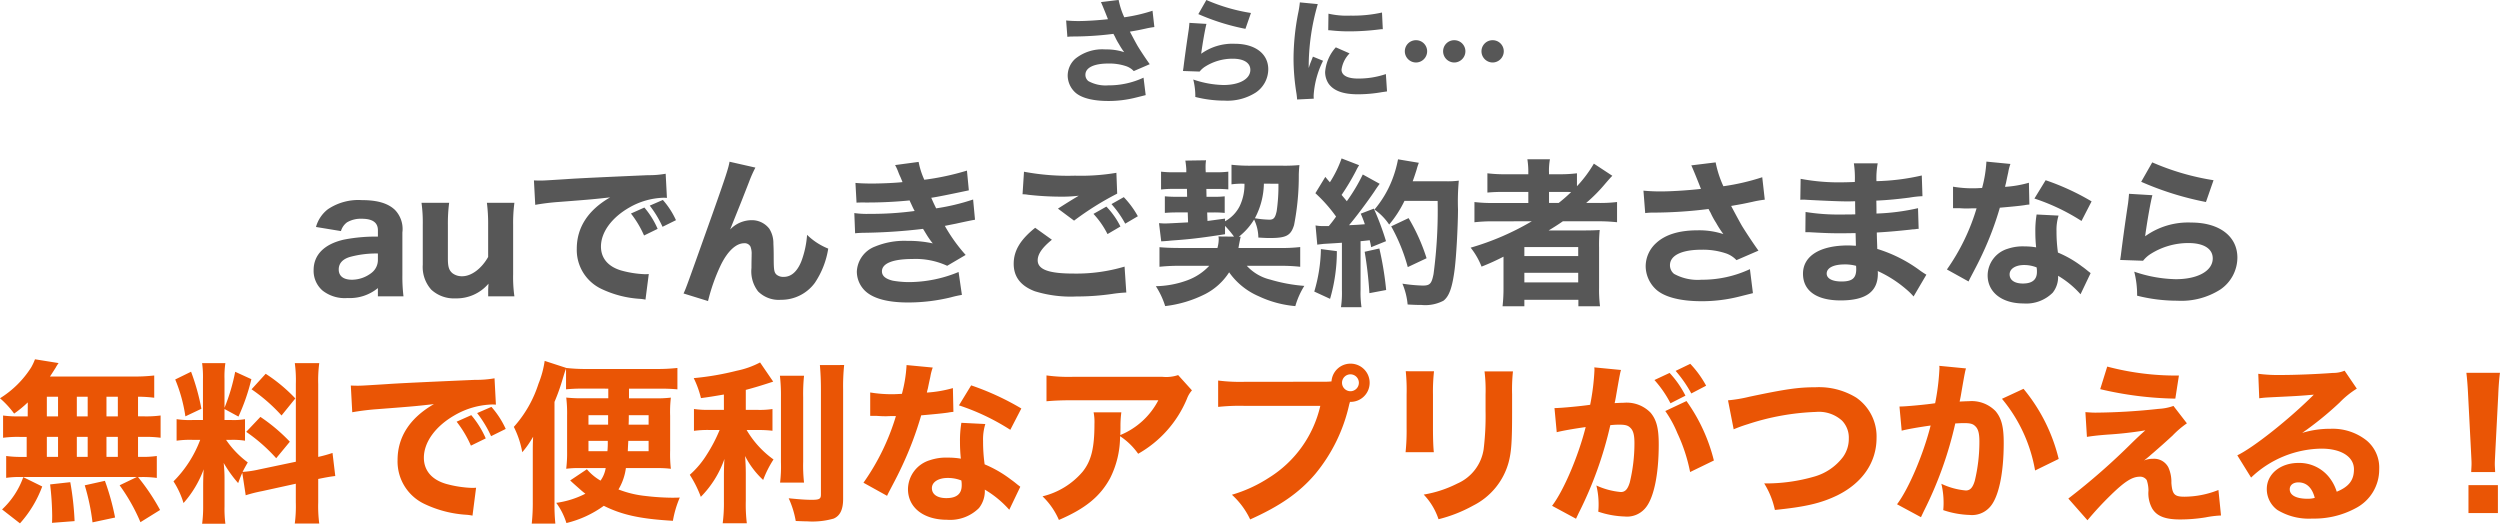
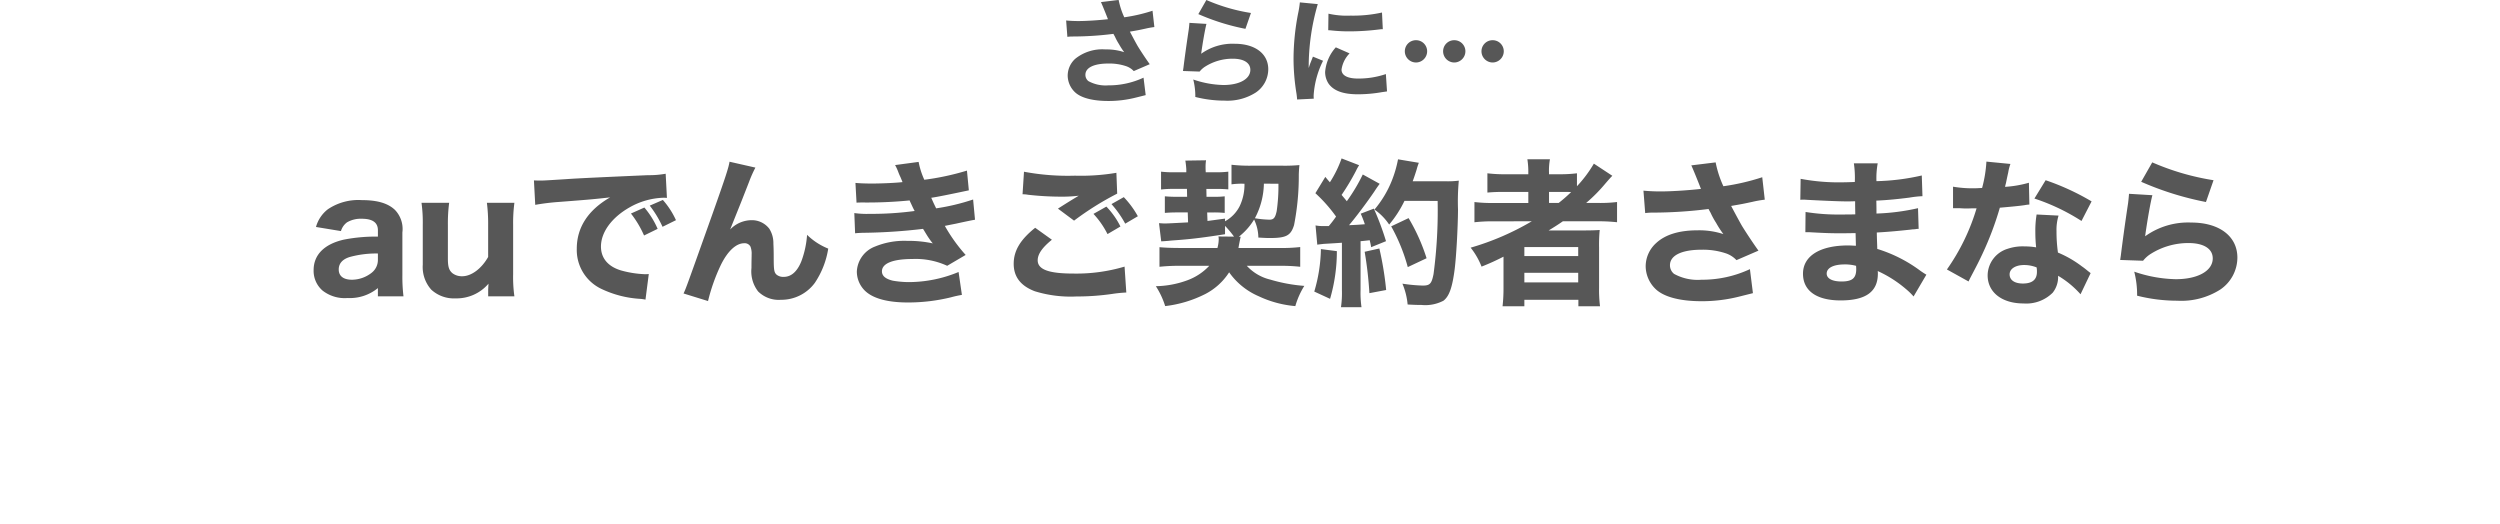
<svg xmlns="http://www.w3.org/2000/svg" width="348.192" height="72.944" viewBox="0 0 348.192 72.944">
  <g transform="translate(-18.44 -1050.192)">
-     <path d="M-174.7-12.816h-1.08a15.226,15.226,0,0,1-2.352-.12v3.1a15.609,15.609,0,0,1,2.352-.12h.936v2.784h-.5A15.037,15.037,0,0,1-177.7-7.3v3.048a12.548,12.548,0,0,1,2.064-.12H-159.5l-2.4,1.152A25.819,25.819,0,0,1-159,1.92l2.736-1.7a29.387,29.387,0,0,0-3.072-4.584h.384a14.09,14.09,0,0,1,2.232.12V-7.3a13.491,13.491,0,0,1-2.28.12h-.336V-9.96h.792a15.416,15.416,0,0,1,2.352.12v-3.1a15.225,15.225,0,0,1-2.352.12h-.792v-2.736a18.736,18.736,0,0,1,2.256.144v-3.1a24.124,24.124,0,0,1-3.072.144H-171.6c.336-.5.528-.816.792-1.224a5.084,5.084,0,0,1,.408-.648l-3.288-.528a7.756,7.756,0,0,1-.528,1.128,13.672,13.672,0,0,1-4.344,4.3,12.838,12.838,0,0,1,1.968,2.136,15.638,15.638,0,0,0,1.9-1.56Zm2.664-2.736h1.56v2.736h-1.56Zm4.176,0h1.512v2.736h-1.512Zm-4.176,5.592h1.56v2.784h-1.56Zm4.176,0h1.512v2.784h-1.512Zm4.128,2.784V-9.96h1.584v2.784Zm0-5.64v-2.736h1.584v2.736Zm1.2,14.088a33.842,33.842,0,0,0-1.416-5.112l-2.808.624a30.157,30.157,0,0,1,1.08,5.16Zm-5.64.5a40.59,40.59,0,0,0-.6-5.424l-2.808.312a39.234,39.234,0,0,1,.288,4.368c0,.216,0,.552-.024.984Zm-7.608.312a15.931,15.931,0,0,0,3.1-5.136l-2.64-1.3A11.285,11.285,0,0,1-178.272.144Zm31.44-3.912a19.871,19.871,0,0,1,2.28-.576l4.7-1.032V-.84a18.387,18.387,0,0,1-.144,2.952h3.408a18.589,18.589,0,0,1-.144-2.928V-4.1c1.176-.24,1.728-.336,2.376-.408l-.384-3.216a18.345,18.345,0,0,1-1.992.552V-17.328a18.249,18.249,0,0,1,.144-2.9H-137.5a17.715,17.715,0,0,1,.144,2.9V-6.5l-5.136,1.08a14.132,14.132,0,0,1-2.28.336c.24-.48.336-.648.72-1.32a13.074,13.074,0,0,1-3.024-3.144h.72a10.572,10.572,0,0,1,1.92.12v-3a9.108,9.108,0,0,1-1.872.12h-.984v-1.536l1.944,1.056a28.2,28.2,0,0,0,1.8-5.208l-2.256-1.032a26.813,26.813,0,0,1-1.488,5.016v-4.008a12.876,12.876,0,0,1,.12-2.208h-3.24a13.725,13.725,0,0,1,.12,2.232v5.688h-1.488a12.06,12.06,0,0,1-2.184-.12v3a13.048,13.048,0,0,1,2.208-.12h1.08a16.274,16.274,0,0,1-3.72,5.784A11.655,11.655,0,0,1-153-.744a14.751,14.751,0,0,0,2.808-4.7c-.048.672-.072,1.536-.072,2.448V-.36a18.173,18.173,0,0,1-.144,2.5h3.24a16.281,16.281,0,0,1-.12-2.424v-3.72a20.255,20.255,0,0,0-.12-2.328,17.6,17.6,0,0,0,2.016,2.808c.264-.7.336-.888.576-1.44Zm-9.816-16.128a21.458,21.458,0,0,1,1.416,5.136l2.232-1.056a30.9,30.9,0,0,0-1.44-5.16Zm10.632,1.368a23.452,23.452,0,0,1,4.176,3.648l1.92-2.376a22.471,22.471,0,0,0-4.128-3.432Zm-.744,5.928a23.259,23.259,0,0,1,4.176,3.672l1.9-2.3a24.462,24.462,0,0,0-4.1-3.456Zm33.36.912a12.864,12.864,0,0,0-2.016-3.24l-2.04.912a15.349,15.349,0,0,1,1.992,3.336Zm2.784-1.32a12.359,12.359,0,0,0-1.992-3.072l-1.992.864a15.923,15.923,0,0,1,1.944,3.216ZM-129.5-13.392a34.567,34.567,0,0,1,3.528-.432c5.352-.408,5.448-.432,7.848-.7-3.336,1.92-5.064,4.56-5.064,7.8A6.538,6.538,0,0,0-119.4-.6,15.792,15.792,0,0,0-113.592.888a5.839,5.839,0,0,1,.84.12l.5-3.888c-.288.024-.456.024-.6.024a15.66,15.66,0,0,1-3.552-.552c-2.016-.576-3.12-1.872-3.12-3.648,0-2.184,1.632-4.416,4.344-5.952a11.058,11.058,0,0,1,5.112-1.464,5.236,5.236,0,0,1,.576.024l-.192-3.672a14.145,14.145,0,0,1-2.688.216c-6.6.288-10.728.48-12.384.6-3.408.216-3.552.216-4.008.216-.1,0-.384,0-.936-.024ZM-93.84-16.68v1.344h-3.576a19.677,19.677,0,0,1-2.28-.1,18.2,18.2,0,0,1,.12,2.5v4.944A18.253,18.253,0,0,1-99.7-5.52a13.4,13.4,0,0,1,1.728-.1H-94.2a4.152,4.152,0,0,1-.72,1.752,7.244,7.244,0,0,1-1.9-1.584l-2.328,1.56c.384.36.384.36,1.416,1.272.216.192.384.336.7.576a12.626,12.626,0,0,1-4.056,1.272A9.373,9.373,0,0,1-99.672,2.04a14.807,14.807,0,0,0,5.208-2.4C-91.9.912-89.376,1.464-84.84,1.728a14.214,14.214,0,0,1,.96-3.24c-.48.024-.864.024-1.1.024a33.564,33.564,0,0,1-3.648-.24,14.359,14.359,0,0,1-3.792-.912,7.8,7.8,0,0,0,1.032-2.976h4.32a14.969,14.969,0,0,1,1.944.1,18.411,18.411,0,0,1-.1-2.544v-4.824a17.149,17.149,0,0,1,.1-2.544,17.532,17.532,0,0,1-2.232.1h-3.6V-16.68h4.272c.96,0,1.68.024,2.472.1V-19.56a25.927,25.927,0,0,1-2.88.144h-9.768A24.433,24.433,0,0,1-99.7-19.56h.024l-3.024-.984a13.6,13.6,0,0,1-.864,3.192,16.513,16.513,0,0,1-3.432,6,12.717,12.717,0,0,1,1.176,3.528,13.425,13.425,0,0,0,1.512-2.16c-.048,1.056-.048,1.224-.048,2.616V-.984a27.338,27.338,0,0,1-.144,3.1h3.288a24.884,24.884,0,0,1-.12-2.76V-14.832a28.256,28.256,0,0,0,1.152-3.24c.192-.624.312-1.056.456-1.392v2.88a22.487,22.487,0,0,1,2.352-.1Zm-.024,3.7v1.32H-96.6v-1.32Zm5.64,0v1.32h-2.784c.024-.6.024-.6.024-1.32Zm-5.688,3.576a12.4,12.4,0,0,1-.048,1.44H-96.6v-1.44Zm5.688,0v1.44h-2.9c.024-.6.024-.6.072-1.44Zm10.488-4.32H-79.7a13.579,13.579,0,0,1-2.208-.12V-10.8a13.838,13.838,0,0,1,2.16-.12h1.416a21.307,21.307,0,0,1-1.776,3.408A12.606,12.606,0,0,1-82.488-4.68a15.862,15.862,0,0,1,1.536,3.072,14.1,14.1,0,0,0,3.288-5.28c-.048.7-.072,1.608-.072,2.4v3.456a21.938,21.938,0,0,1-.168,3.1h3.36a21.45,21.45,0,0,1-.144-3.1V-4.776c0-1.032-.048-1.824-.1-2.52a11.882,11.882,0,0,0,2.52,3.336,14.476,14.476,0,0,1,1.44-2.856,13.362,13.362,0,0,1-3.744-4.1h1.536a16.522,16.522,0,0,1,2.064.1v-3.024a11.756,11.756,0,0,1-2.016.12h-1.7v-2.784c1.248-.336,2.136-.6,3.816-1.152L-72.7-20.328a12.063,12.063,0,0,1-3.24,1.152,38.6,38.6,0,0,1-6,1.032,13.468,13.468,0,0,1,1.008,2.784c1.248-.168,1.656-.24,3.192-.5Zm7.8-4.752a24.141,24.141,0,0,1,.144,3v9.048a18.79,18.79,0,0,1-.12,2.832h3.336a21.234,21.234,0,0,1-.12-2.9V-15.48a24.53,24.53,0,0,1,.12-3Zm5.568-1.488c.1,1.176.144,2.232.144,3.384v14.64c0,.624-.216.744-1.3.744-.792,0-1.8-.072-3.192-.216a12.734,12.734,0,0,1,.984,3.168c.792.024,1.128.048,1.608.048a10.769,10.769,0,0,0,3.672-.384c.888-.384,1.32-1.248,1.32-2.736V-16.584a28.137,28.137,0,0,1,.144-3.384Zm12.072,0a19.212,19.212,0,0,1-.648,4.008c-.456.024-.912.048-1.056.048a17.887,17.887,0,0,1-3.36-.24v3.264h.912c.816.048.816.048,1.08.048h.288c.576-.024.576-.024,1.3-.024A31.9,31.9,0,0,1-58.3-3.576l3.288,1.824c.144-.312.144-.312.456-.912.912-1.728,1.128-2.16,1.68-3.336a47.762,47.762,0,0,0,2.616-6.96c1.92-.168,2.9-.264,3.744-.384a5.732,5.732,0,0,1,.744-.1l-.072-3.312a17.071,17.071,0,0,1-3.624.624c.048-.24.048-.24.144-.6.168-.84.288-1.368.336-1.584a7.2,7.2,0,0,1,.336-1.3Zm15.984,6.048A37.122,37.122,0,0,0-43.3-17.136L-45-14.352a31.33,31.33,0,0,1,7.152,3.408Zm-.144,10.9c-.192-.144-.192-.144-.408-.312-.408-.336-.624-.5-.936-.72a16.479,16.479,0,0,0-3.624-2.088,23.125,23.125,0,0,1-.216-3.24,7.276,7.276,0,0,1,.312-2.376l-3.336-.168a15.1,15.1,0,0,0-.192,2.664,21.865,21.865,0,0,0,.12,2.328,10.357,10.357,0,0,0-1.752-.144,7.111,7.111,0,0,0-2.568.36A4.269,4.269,0,0,0-52.1-2.688c0,2.568,2.16,4.272,5.448,4.272a5.686,5.686,0,0,0,4.44-1.632A3.834,3.834,0,0,0-41.4-2.616,14.2,14.2,0,0,1-37.992.192Zm-8.208-.864a3.638,3.638,0,0,1,.048.672c0,1.176-.7,1.776-2.136,1.776-1.272,0-2.016-.528-2.016-1.392,0-.84.888-1.416,2.208-1.416A5.083,5.083,0,0,1-44.664-3.888Zm30.192-14.688a5.241,5.241,0,0,1-2.208.24H-29.064a22.469,22.469,0,0,1-3.744-.192v3.6c1.08-.1,2.256-.144,3.7-.144h11.88a10.42,10.42,0,0,1-5.3,4.848c.024-.7.024-1.008.024-1.128a14.842,14.842,0,0,1,.12-2.04h-3.864a6.908,6.908,0,0,1,.12,1.608c0,3.336-.432,5.136-1.632,6.648A10.581,10.581,0,0,1-33.36-1.68a10.083,10.083,0,0,1,2.28,3.288c3.7-1.584,5.76-3.288,7.128-5.808a12.981,12.981,0,0,0,1.392-5.856,9.374,9.374,0,0,1,2.52,2.448,15.749,15.749,0,0,0,6.792-7.656,3.69,3.69,0,0,1,.7-1.176Zm9.336.936A24.536,24.536,0,0,1-8.9-17.808v3.672a28.139,28.139,0,0,1,3.72-.144H5.328A15.987,15.987,0,0,1-1.824-4.272,19.491,19.491,0,0,1-6.984-1.9,10.9,10.9,0,0,1-4.44,1.536C-.312-.312,2.4-2.184,4.608-4.776A22.929,22.929,0,0,0,9.36-14.5l.1-.336h.1a2.653,2.653,0,0,0,2.64-2.664A2.658,2.658,0,0,0,9.528-20.16a2.649,2.649,0,0,0-2.64,2.472,8.735,8.735,0,0,1-1.032.048ZM9.528-18.672A1.178,1.178,0,0,1,10.7-17.5,1.178,1.178,0,0,1,9.528-16.32,1.178,1.178,0,0,1,8.352-17.5,1.178,1.178,0,0,1,9.528-18.672Zm7.7-.432a25.587,25.587,0,0,1,.12,3.264v4.656a29.3,29.3,0,0,1-.144,3.36h3.936c-.072-.648-.12-1.824-.12-3.312v-4.7a26.338,26.338,0,0,1,.144-3.264ZM28.2-19.08a21.509,21.509,0,0,1,.144,3.24v2.28a38.2,38.2,0,0,1-.264,5.3,6.21,6.21,0,0,1-3.672,4.8,16.172,16.172,0,0,1-4.68,1.536,9,9,0,0,1,2.064,3.432,19.749,19.749,0,0,0,4.824-1.9A9.542,9.542,0,0,0,31.56-6.432c.384-1.464.48-2.928.48-6.912v-2.544a24.5,24.5,0,0,1,.12-3.192Zm23.664,1.2A15.37,15.37,0,0,1,54.1-14.64L56.184-15.7a13.591,13.591,0,0,0-2.208-3.168Zm2.952-1.272A17.324,17.324,0,0,1,57-16.008l2.064-1.08a14.15,14.15,0,0,0-2.208-3.048Zm-1.44,5.592a15.7,15.7,0,0,1,1.68,3.072,23.132,23.132,0,0,1,1.776,5.424l3.312-1.608a24.172,24.172,0,0,0-3.816-8.28Zm-15.12,2.952c.7-.192,2.328-.48,4.032-.72C41.28-7.32,39.24-2.5,37.608-.36l3.336,1.8c.144-.312.168-.36.384-.816A53.041,53.041,0,0,0,45.72-11.592a11.767,11.767,0,0,1,1.2-.072c.864,0,1.248.1,1.56.408.432.384.6,1.008.6,2.16a23.1,23.1,0,0,1-.648,5.472c-.288.96-.648,1.344-1.248,1.344a10.347,10.347,0,0,1-3.408-.912,10.908,10.908,0,0,1,.312,2.568A9.495,9.495,0,0,1,44.04.456a12.591,12.591,0,0,0,3.672.672A3.326,3.326,0,0,0,50.52.048c1.224-1.32,1.944-4.656,1.944-8.952,0-2.256-.312-3.432-1.128-4.416a4.634,4.634,0,0,0-3.744-1.392c-.36,0-.7.024-1.272.048.072-.288.072-.312.168-.816.336-1.968.528-3,.552-3.1a5.9,5.9,0,0,1,.168-.7l-3.72-.36a2.373,2.373,0,0,1,.024.36,32.246,32.246,0,0,1-.6,4.848c-1.224.192-4.1.456-4.824.456h-.144ZM62.9-11.016a19.725,19.725,0,0,1,1.992-.72,34.053,34.053,0,0,1,9.456-1.7A4.8,4.8,0,0,1,78-12.216a3.405,3.405,0,0,1,.936,2.472,4.323,4.323,0,0,1-.816,2.592A7.62,7.62,0,0,1,74.16-4.44a24.067,24.067,0,0,1-7.008.96A11.5,11.5,0,0,1,68.64.216c4.272-.432,6.432-.936,8.712-2.04C80.832-3.552,82.8-6.408,82.8-9.816a6.57,6.57,0,0,0-2.832-5.616,9.931,9.931,0,0,0-5.688-1.44c-2.4,0-4.176.264-9.192,1.32a19.9,19.9,0,0,1-2.976.5Zm23.4.192c.7-.192,2.328-.48,4.032-.72-1.008,4.008-3.048,8.808-4.68,10.968l3.336,1.8c.144-.312.168-.36.384-.816a52.8,52.8,0,0,0,4.392-12.24c.528-.024.792-.048,1.2-.048.864,0,1.248.1,1.56.408.432.384.6,1.008.6,2.16A23.1,23.1,0,0,1,96.48-3.84c-.288.96-.648,1.344-1.248,1.344a9.9,9.9,0,0,1-3.408-.936A11.092,11.092,0,0,1,92.136-.84,9.709,9.709,0,0,1,92.088.24,12.591,12.591,0,0,0,95.76.912a3.326,3.326,0,0,0,2.808-1.08c1.224-1.32,1.944-4.656,1.944-8.952,0-2.256-.312-3.432-1.128-4.416a4.634,4.634,0,0,0-3.744-1.392c-.36,0-.7.024-1.272.048.072-.312.072-.312.168-.816.336-1.968.528-3.024.552-3.1a5.9,5.9,0,0,1,.168-.7l-3.72-.36a2.073,2.073,0,0,1,.024.36,32.245,32.245,0,0,1-.6,4.848c-1.224.192-4.1.456-4.824.456h-.144Zm13.968-4.44A21.2,21.2,0,0,1,104.88-5.28l3.288-1.608a24.224,24.224,0,0,0-4.9-9.768Zm13.68-1.344a48.687,48.687,0,0,0,10.464,1.32l.5-3.216a37.366,37.366,0,0,1-9.984-1.248ZM112.1-9.96c.72-.12,1.56-.216,2.784-.312a51.289,51.289,0,0,0,5.352-.6c-.7.624-1.008.912-1.824,1.7a91.761,91.761,0,0,1-8.9,7.8l2.664,3.024a45.865,45.865,0,0,1,3.24-3.5c1.944-1.9,3-2.568,4.056-2.568a1.088,1.088,0,0,1,.96.48,4.668,4.668,0,0,1,.24,1.464,4.375,4.375,0,0,0,.528,2.5c.648,1.056,1.8,1.512,3.864,1.512a21.992,21.992,0,0,0,3.552-.288,14.3,14.3,0,0,1,2.16-.264l-.36-3.552a12.967,12.967,0,0,1-4.728.936c-1.392,0-1.7-.312-1.824-1.92a4.9,4.9,0,0,0-.408-2.136,2.229,2.229,0,0,0-2.16-1.224,3.1,3.1,0,0,0-1.248.24c.288-.216.384-.312.744-.6.24-.216.408-.36.552-.48,1.176-1.032,1.248-1.08,2.688-2.4a13,13,0,0,1,1.992-1.7l-1.872-2.424a7.188,7.188,0,0,1-2.064.408,85.648,85.648,0,0,1-8.784.528c-.432,0-.744-.024-1.416-.072Zm24-5.376c.72-.1.936-.1,1.7-.144,3.528-.168,3.936-.192,5.9-.36-3.384,3.384-8.4,7.368-10.656,8.448l1.92,3.1a14.466,14.466,0,0,1,9.792-4.032c2.76,0,4.536,1.128,4.536,2.88,0,1.512-.7,2.424-2.4,3.12a6.122,6.122,0,0,0-1.1-2.064,5.324,5.324,0,0,0-4.224-1.944c-2.544,0-4.416,1.56-4.416,3.624A3.593,3.593,0,0,0,138.624.216a8.414,8.414,0,0,0,4.872,1.2,12.092,12.092,0,0,0,6.024-1.44,6.056,6.056,0,0,0,3.288-5.448,4.905,4.905,0,0,0-1.752-3.984,7.593,7.593,0,0,0-5.016-1.632,13.184,13.184,0,0,0-3.96.576,45.871,45.871,0,0,0,5.208-4.224,12.365,12.365,0,0,1,2.4-1.944l-1.7-2.5a4.073,4.073,0,0,1-1.632.312c-2.232.168-5.208.288-7.272.288a21.423,21.423,0,0,1-3.12-.168Zm7.728,13.872a3.5,3.5,0,0,1-1.008.12c-1.56,0-2.472-.48-2.472-1.32,0-.576.48-.96,1.2-.96C142.68-3.624,143.472-2.88,143.832-1.464Zm25.128-3.6c-.024-.6-.048-.84-.048-1.1,0-.288,0-.288.072-1.752l.408-7.9c.048-1.248.144-2.376.24-3.072h-4.68c.1.816.192,1.992.24,3.072l.408,7.9c.072,1.416.072,1.416.072,1.728,0,.264-.024.528-.048,1.128Zm.384,5.712V-3.24h-4.1V.648Z" transform="translate(197 1121)" fill="#ea5505" />
    <path d="M-125.928.462h3.564a22.822,22.822,0,0,1-.154-2.926V-8.426a3.832,3.832,0,0,0-1.034-3.146c-.968-.924-2.442-1.364-4.6-1.364A7.593,7.593,0,0,0-132.9-11.66a4.689,4.689,0,0,0-1.65,2.464l3.476.572a2.334,2.334,0,0,1,.836-1.21,3.762,3.762,0,0,1,2.068-.506c1.5,0,2.244.528,2.244,1.606v.88a23.033,23.033,0,0,0-4.73.418c-2.728.616-4.224,2.112-4.224,4.246a3.633,3.633,0,0,0,1.254,2.86A5.013,5.013,0,0,0-130.152.7a6.163,6.163,0,0,0,4.224-1.386Zm0-5.126a2.268,2.268,0,0,1-.9,1.87,4.485,4.485,0,0,1-2.706.946c-1.188,0-1.848-.506-1.848-1.43,0-.836.528-1.43,1.54-1.738a13.83,13.83,0,0,1,3.916-.484Zm15.18-7.9a22.99,22.99,0,0,1,.176,3.08v4.466c-.924,1.628-2.332,2.684-3.608,2.684a2.161,2.161,0,0,1-1.3-.374c-.528-.4-.7-.9-.7-2.068V-9.482a22.151,22.151,0,0,1,.176-3.08h-3.85a20.029,20.029,0,0,1,.176,3.08v5.544a4.722,4.722,0,0,0,1.188,3.476,4.633,4.633,0,0,0,3.366,1.21,5.834,5.834,0,0,0,4.6-2.046c-.022.418-.044.7-.044.88v.88h3.652a18.965,18.965,0,0,1-.176-3.08V-9.482a21.352,21.352,0,0,1,.176-3.08Zm23.782,3.63a11.792,11.792,0,0,0-1.848-2.97l-1.87.836a14.07,14.07,0,0,1,1.826,3.058Zm2.552-1.21a11.329,11.329,0,0,0-1.826-2.816l-1.826.792a14.6,14.6,0,0,1,1.782,2.948Zm-19.6-2.134a31.686,31.686,0,0,1,3.234-.4c4.906-.374,4.994-.4,7.194-.638-3.058,1.76-4.642,4.18-4.642,7.15A5.994,5.994,0,0,0-94.754-.55,14.476,14.476,0,0,0-89.43.814a5.353,5.353,0,0,1,.77.11L-88.2-2.64c-.264.022-.418.022-.55.022A14.355,14.355,0,0,1-92-3.124c-1.848-.528-2.86-1.716-2.86-3.344,0-2,1.5-4.048,3.982-5.456A10.136,10.136,0,0,1-86.2-13.266a4.8,4.8,0,0,1,.528.022l-.176-3.366a12.966,12.966,0,0,1-2.464.2c-6.05.264-9.834.44-11.352.55-3.124.2-3.256.2-3.674.2-.088,0-.352,0-.858-.022Zm27.06-6.006c-.132.858-.572,2.178-2.354,7.216C-83.006-.682-83.006-.682-83.358.066l3.41,1.056a25.757,25.757,0,0,1,1.8-5.06C-77.2-5.852-76.032-6.93-74.91-6.93a.9.9,0,0,1,.88.484,2.76,2.76,0,0,1,.154,1.122v.22c-.022.726-.022,1.5-.022,1.628A4.542,4.542,0,0,0-72.974-.22,4.055,4.055,0,0,0-69.806.946a5.786,5.786,0,0,0,4.73-2.354,11.833,11.833,0,0,0,1.87-4.774A9,9,0,0,1-66.154-8.1a13.075,13.075,0,0,1-.792,3.674c-.572,1.43-1.408,2.178-2.442,2.178A1.464,1.464,0,0,1-70.4-2.552c-.33-.308-.4-.616-.4-2.332,0-1.034-.022-1.562-.044-1.98a3.757,3.757,0,0,0-.572-2.09A3.058,3.058,0,0,0-73.9-10.142a4.174,4.174,0,0,0-2.97,1.3l1.562-3.894c.968-2.464.968-2.464,1.078-2.75a16.976,16.976,0,0,1,.88-1.98Zm17.688,5.7c.374-.022.55-.022.88-.022a60.135,60.135,0,0,0,6.512-.286c.11.264.154.33.352.77.154.33.22.462.352.7a44.938,44.938,0,0,1-6.292.4,12.5,12.5,0,0,1-2.112-.11l.11,2.816c.4-.044.572-.044.968-.066a76.9,76.9,0,0,0,8.492-.55c.132.2.132.2.286.462.352.572.374.616.638.99a5.476,5.476,0,0,0,.44.572,15.9,15.9,0,0,0-3.564-.352,10.653,10.653,0,0,0-4.488.792,3.915,3.915,0,0,0-2.53,3.476,3.749,3.749,0,0,0,.836,2.354C-57.354.66-55.2,1.32-52.1,1.32A25.069,25.069,0,0,0-46.09.594a15.192,15.192,0,0,1,1.5-.33l-.462-3.19a18.155,18.155,0,0,1-6.908,1.408,13.358,13.358,0,0,1-2.266-.2c-.99-.242-1.5-.66-1.5-1.3,0-1.1,1.5-1.716,4.246-1.716a10.449,10.449,0,0,1,4.84.946L-44.066-5.3a22.7,22.7,0,0,1-2.9-4.048c.44-.088.528-.11,1.54-.308,1.5-.33,2.376-.506,2.662-.55l-.264-2.816a29.864,29.864,0,0,1-5.148,1.232c-.352-.726-.374-.77-.682-1.474.7-.088,2.64-.484,5.236-1.034l-.264-2.75a35.871,35.871,0,0,1-5.94,1.276,10.81,10.81,0,0,1-.792-2.486l-3.278.44a6.657,6.657,0,0,1,.462,1.012,7.088,7.088,0,0,0,.286.66c.22.528.22.528.286.7-.88.11-2.926.2-4.2.2-.924,0-1.672-.022-2.354-.088Zm35.508.2a14.215,14.215,0,0,1,1.914,2.728l1.76-1.034a12.772,12.772,0,0,0-1.958-2.662Zm-2.508,1.364A12.087,12.087,0,0,1-24.31-8.206l1.8-1.056a11.033,11.033,0,0,0-1.958-2.772Zm-9.878-2.728a3.814,3.814,0,0,1,.77.066,41.32,41.32,0,0,0,4.554.264,19.568,19.568,0,0,0,2.508-.132c-.638.374-2.134,1.3-2.9,1.8l2.244,1.672a41.28,41.28,0,0,1,6.006-3.762l-.11-2.9a29.522,29.522,0,0,1-5.764.4,33.012,33.012,0,0,1-7.106-.55Zm1.76,4.664c-2.09,1.672-2.992,3.212-2.992,5.016S-36.41-.99-34.43-.242a16.911,16.911,0,0,0,5.786.726A34.664,34.664,0,0,0-23.672.132a18.875,18.875,0,0,1,1.98-.2l-.242-3.608a23.509,23.509,0,0,1-7.15.968c-3.432,0-4.95-.572-4.95-1.848,0-.858.638-1.782,1.98-2.86Zm25.52,1.21a1.651,1.651,0,0,1,.044.44A4.943,4.943,0,0,1-9-6.27H-14.08c-1.386,0-2.288-.044-2.992-.11v2.728a25.141,25.141,0,0,1,2.992-.132h3.938a7.87,7.87,0,0,1-3.014,2,13.293,13.293,0,0,1-4.422.836,11.176,11.176,0,0,1,1.3,2.772A16.635,16.635,0,0,0-10.67.132a8.684,8.684,0,0,0,3.3-3.014A9.724,9.724,0,0,0-3.278.44,14.943,14.943,0,0,0,1.848,1.826,11.132,11.132,0,0,1,3.1-.99,22.556,22.556,0,0,1-1.65-1.87,6.465,6.465,0,0,1-4.906-3.784H-.352a23.814,23.814,0,0,1,2.882.132V-6.4A23.017,23.017,0,0,1-.44-6.27H-6.072c.088-.506.088-.506.11-.616.11-.55.132-.66.2-.946h-.264a8.939,8.939,0,0,0,2.134-2.4A5.963,5.963,0,0,1-3.3-7.722c.748.044,1.144.066,1.562.066,2.332,0,2.948-.33,3.41-1.8a35.5,35.5,0,0,0,.66-7.062c.022-.594.044-.858.088-1.3a21.26,21.26,0,0,1-2.266.088H-4.378a22.287,22.287,0,0,1-2.662-.132v2.728a10.408,10.408,0,0,1,1.606-.088h.2A6.936,6.936,0,0,1-5.9-12.1,4.954,4.954,0,0,1-7.942-9.988v-.374c-1.782.242-1.782.242-2.442.33l-.044-1.188h.88a14.281,14.281,0,0,1,1.562.066v-2.31a12.444,12.444,0,0,1-1.5.066h-1.034l-.022-1.1h1.386c.748,0,1.122.022,1.672.066V-16.9a13.018,13.018,0,0,1-1.672.088h-1.474l-.022-.484v-.242a5.783,5.783,0,0,1,.066-.946l-2.882.044c.066.4.11.836.132,1.188v.44h-1.716a14.536,14.536,0,0,1-1.8-.088v2.486A13.94,13.94,0,0,1-15.07-14.5h1.826l.022,1.1h-1.232a18.121,18.121,0,0,1-1.87-.066v2.31c.572-.044.924-.066,1.782-.066h1.408l.044,1.386c-1.276.066-2.838.154-3.234.154-.2,0-.44-.022-.814-.044l.308,2.53c.506-.022.638-.044.99-.066.374-.044.44-.044,1.606-.132,1.892-.154,3.454-.352,6.292-.792V-9.35a14,14,0,0,1,1.254,1.5Zm8.36-7.348A24.464,24.464,0,0,1-.748-11.4c-.2.924-.418,1.188-1.012,1.188a13.962,13.962,0,0,1-2.024-.2A10.636,10.636,0,0,0-2.53-15.224ZM4.906-6.732c.308-.044.528-.066.9-.11C7.326-6.93,7.326-6.93,8.338-7V-.418a13.805,13.805,0,0,1-.132,2.4h2.86a14.109,14.109,0,0,1-.132-2.4v-6.8c.308-.022.308-.022,1.276-.132.088.4.132.528.2.968l2.068-.836a37.8,37.8,0,0,0-1.694-4.532l-1.826.7a15.4,15.4,0,0,1,.572,1.474c-.88.066-1.078.088-2.2.132.9-1.056,2.508-3.19,3.52-4.686.4-.616.572-.836.748-1.078l-2.354-1.3A24.835,24.835,0,0,1,9.02-12.782c-.33-.418-.44-.528-.726-.88a32.751,32.751,0,0,0,2-3.344,6.449,6.449,0,0,1,.44-.792l-2.442-.946a15.6,15.6,0,0,1-1.628,3.322c-.22-.242-.33-.374-.638-.748L4.642-13.9a20.545,20.545,0,0,1,2.882,3.256c-.418.594-.594.814-1.012,1.32H5.764a5.032,5.032,0,0,1-1.1-.088ZM21.67-12.826A67.2,67.2,0,0,1,21.1-2.64c-.264,1.342-.506,1.606-1.5,1.606A22.246,22.246,0,0,1,16.764-1.3a9.709,9.709,0,0,1,.726,2.9c.748.044,1.32.066,1.936.066a5.459,5.459,0,0,0,3.058-.594c.792-.616,1.232-1.826,1.562-4.422.22-1.782.44-5.632.462-8.272a31.2,31.2,0,0,1,.11-4.026,11.907,11.907,0,0,1-1.782.088H18.194c.2-.528.44-1.276.55-1.628a7.85,7.85,0,0,1,.308-.946l-2.9-.484a16.064,16.064,0,0,1-.88,3.014,14.551,14.551,0,0,1-2.4,3.982,7.89,7.89,0,0,1,2.046,2.09,15.52,15.52,0,0,0,2.134-3.3ZM5.412-6.116A21.93,21.93,0,0,1,4.488-.2L6.688.814A23.646,23.646,0,0,0,7.634-5.83Zm6.094.374a52.74,52.74,0,0,1,.66,5.764L14.5-.418A44.745,44.745,0,0,0,13.552-6.2Zm8.624.9a26.268,26.268,0,0,0-2.508-5.588L15.2-9.284a24.958,24.958,0,0,1,2.31,5.676ZM34.782-9.988a36.9,36.9,0,0,1-8.514,3.674,10.172,10.172,0,0,1,1.518,2.64A31.914,31.914,0,0,0,30.844-5.06V-.726a22.536,22.536,0,0,1-.132,2.574h3.036v-.9h7.524v.9h3.014a18.623,18.623,0,0,1-.132-2.574V-6.358a21.6,21.6,0,0,1,.088-2.42c-.572.044-1.232.066-2.31.066h-4.8c.682-.418,1.254-.77,1.98-1.276h4.708a24.263,24.263,0,0,1,2.838.132v-2.816a19.754,19.754,0,0,1-2.574.132H42.35a21.848,21.848,0,0,0,2.662-2.684c.572-.66.726-.836.99-1.1l-2.574-1.694a17.3,17.3,0,0,1-2.354,3.146v-1.8a18.87,18.87,0,0,1-2.508.132H37.18v-.22a8.934,8.934,0,0,1,.132-1.87H34.166a10.917,10.917,0,0,1,.132,1.87v.22h-3.08a19.357,19.357,0,0,1-2.618-.132v2.684a23.716,23.716,0,0,1,2.508-.088H34.3v1.54H29.524a20.789,20.789,0,0,1-2.728-.132v2.816a22.69,22.69,0,0,1,2.684-.132Zm2.4-2.552v-1.54h1.672c.66,0,.9,0,1.408.022a20.436,20.436,0,0,1-1.738,1.518ZM33.748-6.4h7.5v1.254h-7.5Zm0,3.586h7.5v1.342h-7.5Zm16.83-8.316a7.431,7.431,0,0,1,1.034-.066A62.589,62.589,0,0,0,59.4-11.7c.088.176.088.176.286.528a10.879,10.879,0,0,0,.77,1.408,13.768,13.768,0,0,0,1.012,1.562,10.721,10.721,0,0,0-3.586-.528c-2.574,0-4.51.594-5.786,1.782a4.383,4.383,0,0,0-1.452,3.234A4.465,4.465,0,0,0,52.1-.484c1.166,1.056,3.388,1.628,6.336,1.628a21.219,21.219,0,0,0,5.3-.66L65.582.022l-.418-3.344A15.742,15.742,0,0,1,58.41-1.848,6.816,6.816,0,0,1,54.6-2.662a1.522,1.522,0,0,1-.572-1.21c0-1.364,1.628-2.156,4.4-2.156a10.073,10.073,0,0,1,3.322.484,3.638,3.638,0,0,1,1.54.968L66.352-5.9c-.682-.946-1.65-2.4-2.288-3.432-.242-.418-.748-1.342-1.518-2.794,1.65-.286,1.65-.286,2.97-.572A16.369,16.369,0,0,1,67.232-13l-.352-3.124a31.256,31.256,0,0,1-5.412,1.254,14.62,14.62,0,0,1-1.078-3.322L57-17.776c.2.418.946,2.244,1.342,3.278-1.76.2-4.114.352-5.654.352-.836,0-1.738-.044-2.354-.11Zm39.16,8.58c-.33-.2-.462-.286-.814-.528A19.7,19.7,0,0,0,82.9-6.138c0-.33-.044-1.1-.066-2.288.88-.044,2.31-.154,3.366-.264,1.32-.132,1.32-.132,1.628-.176.2,0,.33-.022.374-.022a2.085,2.085,0,0,1,.462-.044l-.088-2.882a30.281,30.281,0,0,1-5.786.748c0-.352,0-.946-.022-1.8,1.5-.066,2.882-.2,4.6-.418a14.422,14.422,0,0,1,1.826-.2L89.1-16.368a31.271,31.271,0,0,1-6.314.792,11.362,11.362,0,0,1,.176-2.486H79.64a13.681,13.681,0,0,1,.132,2.6c-.572.022-1.254.044-1.518.044a28.717,28.717,0,0,1-6.028-.484l-.044,2.926A2.43,2.43,0,0,1,72.534-13c.088,0,.286,0,.55.022,2.86.154,4.73.22,5.566.22.33,0,.594,0,1.166-.022v.55l.022,1.276c-.594.022-1.364.022-1.826.022a29.052,29.052,0,0,1-5.1-.352L72.886-8.47c.374,0,.572,0,.88.022,2,.11,2.75.132,4.18.132.462,0,1.32-.022,1.936-.022l.044,1.76c-.462-.022-.726-.044-1.1-.044-3.916,0-6.27,1.474-6.27,3.938,0,2.376,1.892,3.718,5.236,3.718,3.52,0,5.192-1.21,5.192-3.74a2.43,2.43,0,0,0-.022-.352,16.593,16.593,0,0,1,3.96,2.53A8.966,8.966,0,0,1,87.956.484Zm-9.79-1.232s.022.264.022.44c0,1.276-.55,1.738-2.046,1.738-1.3,0-2.068-.418-2.068-1.1,0-.792.946-1.276,2.486-1.276A5.839,5.839,0,0,1,79.948-3.784ZM98.1-18.3A17.611,17.611,0,0,1,97.5-14.63c-.418.022-.836.044-.968.044a16.4,16.4,0,0,1-3.08-.22v2.992h.836c.748.044.748.044.99.044h.264c.528-.022.528-.022,1.188-.022A29.243,29.243,0,0,1,92.6-3.278l3.014,1.672c.132-.286.132-.286.418-.836.836-1.584,1.034-1.98,1.54-3.058a43.782,43.782,0,0,0,2.4-6.38c1.76-.154,2.662-.242,3.432-.352a5.254,5.254,0,0,1,.682-.088l-.066-3.036a15.648,15.648,0,0,1-3.322.572c.044-.22.044-.22.132-.55.154-.77.264-1.254.308-1.452a6.6,6.6,0,0,1,.308-1.188ZM112.75-12.76a34.028,34.028,0,0,0-6.4-2.948l-1.562,2.552a28.72,28.72,0,0,1,6.556,3.124Zm-.132,9.988c-.176-.132-.176-.132-.374-.286-.374-.308-.572-.462-.858-.66a15.106,15.106,0,0,0-3.322-1.914,21.2,21.2,0,0,1-.2-2.97,6.67,6.67,0,0,1,.286-2.178l-3.058-.154a13.837,13.837,0,0,0-.176,2.442,20.043,20.043,0,0,0,.11,2.134,9.494,9.494,0,0,0-1.606-.132,6.518,6.518,0,0,0-2.354.33,3.913,3.913,0,0,0-2.794,3.7c0,2.354,1.98,3.916,4.994,3.916a5.212,5.212,0,0,0,4.07-1.5,3.514,3.514,0,0,0,.748-2.354A13.012,13.012,0,0,1,111.21.176Zm-7.524-.792a3.335,3.335,0,0,1,.044.616c0,1.078-.638,1.628-1.958,1.628-1.166,0-1.848-.484-1.848-1.276,0-.77.814-1.3,2.024-1.3A4.66,4.66,0,0,1,105.094-3.564Zm14.564-11.924a42.6,42.6,0,0,0,9.02,2.816l1.056-3.036a34.818,34.818,0,0,1-8.536-2.486Zm-1.694,1.672c-.044.506-.066.792-.132,1.32-.44,2.9-.814,5.676-1.012,7.3-.044.286-.044.308-.088.594l3.19.11a4.226,4.226,0,0,1,1.122-.99,9.8,9.8,0,0,1,5.214-1.474c2.112,0,3.366.792,3.366,2.134,0,1.738-2.068,2.9-5.148,2.9A18.814,18.814,0,0,1,118.69-2.97a13.008,13.008,0,0,1,.4,3.344,22.787,22.787,0,0,0,5.588.7A10.109,10.109,0,0,0,130.68-.484a5.406,5.406,0,0,0,2.376-4.444c0-2.97-2.508-4.884-6.424-4.884A10.255,10.255,0,0,0,120.208-7.9c.264-2,.77-4.862,1.012-5.72Z" transform="translate(197 1091)" fill="#575757" />
    <path d="M-29.9-8.1a5.4,5.4,0,0,1,.752-.048,45.519,45.519,0,0,0,5.664-.368c.064.128.064.128.208.384A7.912,7.912,0,0,0-22.72-7.1a10.013,10.013,0,0,0,.736,1.136,7.8,7.8,0,0,0-2.608-.384,6,6,0,0,0-4.208,1.3A3.187,3.187,0,0,0-29.856-2.7,3.247,3.247,0,0,0-28.8-.352c.848.768,2.464,1.184,4.608,1.184a15.432,15.432,0,0,0,3.856-.48l1.344-.336-.3-2.432a11.449,11.449,0,0,1-4.912,1.072,4.957,4.957,0,0,1-2.768-.592,1.107,1.107,0,0,1-.416-.88c0-.992,1.184-1.568,3.2-1.568a7.326,7.326,0,0,1,2.416.352,2.646,2.646,0,0,1,1.12.7l2.224-.96c-.5-.688-1.2-1.744-1.664-2.5-.176-.3-.544-.976-1.1-2.032,1.2-.208,1.2-.208,2.16-.416a11.9,11.9,0,0,1,1.248-.224l-.256-2.272a22.732,22.732,0,0,1-3.936.912,10.633,10.633,0,0,1-.784-2.416l-2.464.3c.144.3.688,1.632.976,2.384-1.28.144-2.992.256-4.112.256-.608,0-1.264-.032-1.712-.08Zm18.24-3.168A30.984,30.984,0,0,0-5.1-9.216l.768-2.208a25.322,25.322,0,0,1-6.208-1.808ZM-12.9-10.048c-.032.368-.048.576-.1.96-.32,2.112-.592,4.128-.736,5.312-.032.208-.032.224-.064.432l2.32.08a3.074,3.074,0,0,1,.816-.72A7.128,7.128,0,0,1-6.864-5.056c1.536,0,2.448.576,2.448,1.552,0,1.264-1.5,2.112-3.744,2.112a13.683,13.683,0,0,1-4.208-.768A9.46,9.46,0,0,1-12.08.272,16.572,16.572,0,0,0-8.016.784,7.352,7.352,0,0,0-3.648-.352,3.931,3.931,0,0,0-1.92-3.584c0-2.16-1.824-3.552-4.672-3.552a7.458,7.458,0,0,0-4.672,1.392c.192-1.456.56-3.536.736-4.16ZM2.48-12.9a13.959,13.959,0,0,1-.256,1.6A33.363,33.363,0,0,0,1.6-5.04,30.371,30.371,0,0,0,2.016-.16c.048.368.064.5.08.784L4.416.512C4.4.288,4.4.208,4.4.048A12.484,12.484,0,0,1,5.712-4.768L4.3-5.344,4-4.576c-.08.192-.08.192-.288.816a31.086,31.086,0,0,1,1.264-8.9ZM6.432-9.024c.24.016.368.016.448.032a22.954,22.954,0,0,0,2.576.128,34.107,34.107,0,0,0,4.24-.288,2.6,2.6,0,0,1,.336-.016l-.112-2.32a18.66,18.66,0,0,1-4.384.432,11.653,11.653,0,0,1-3.072-.272ZM7.488-6.64A5.816,5.816,0,0,0,6-3.216a2.925,2.925,0,0,0,.48,1.632C7.2-.576,8.528-.1,10.56-.1a19.324,19.324,0,0,0,3.36-.3c.352-.048.448-.064.7-.1l-.16-2.416a11.793,11.793,0,0,1-3.888.624c-1.472,0-2.288-.448-2.288-1.248a4.041,4.041,0,0,1,1.12-2.256Zm11.168-.992A1.543,1.543,0,0,0,17.1-6.08a1.564,1.564,0,0,0,1.552,1.552A1.564,1.564,0,0,0,20.208-6.08,1.543,1.543,0,0,0,18.656-7.632Zm5.328,0A1.543,1.543,0,0,0,22.432-6.08a1.564,1.564,0,0,0,1.552,1.552A1.564,1.564,0,0,0,25.536-6.08,1.543,1.543,0,0,0,23.984-7.632Zm5.344,0A1.543,1.543,0,0,0,27.776-6.08a1.564,1.564,0,0,0,1.552,1.552A1.564,1.564,0,0,0,30.88-6.08,1.543,1.543,0,0,0,29.328-7.632Z" transform="translate(197 1063.424)" fill="#575757" />
  </g>
</svg>